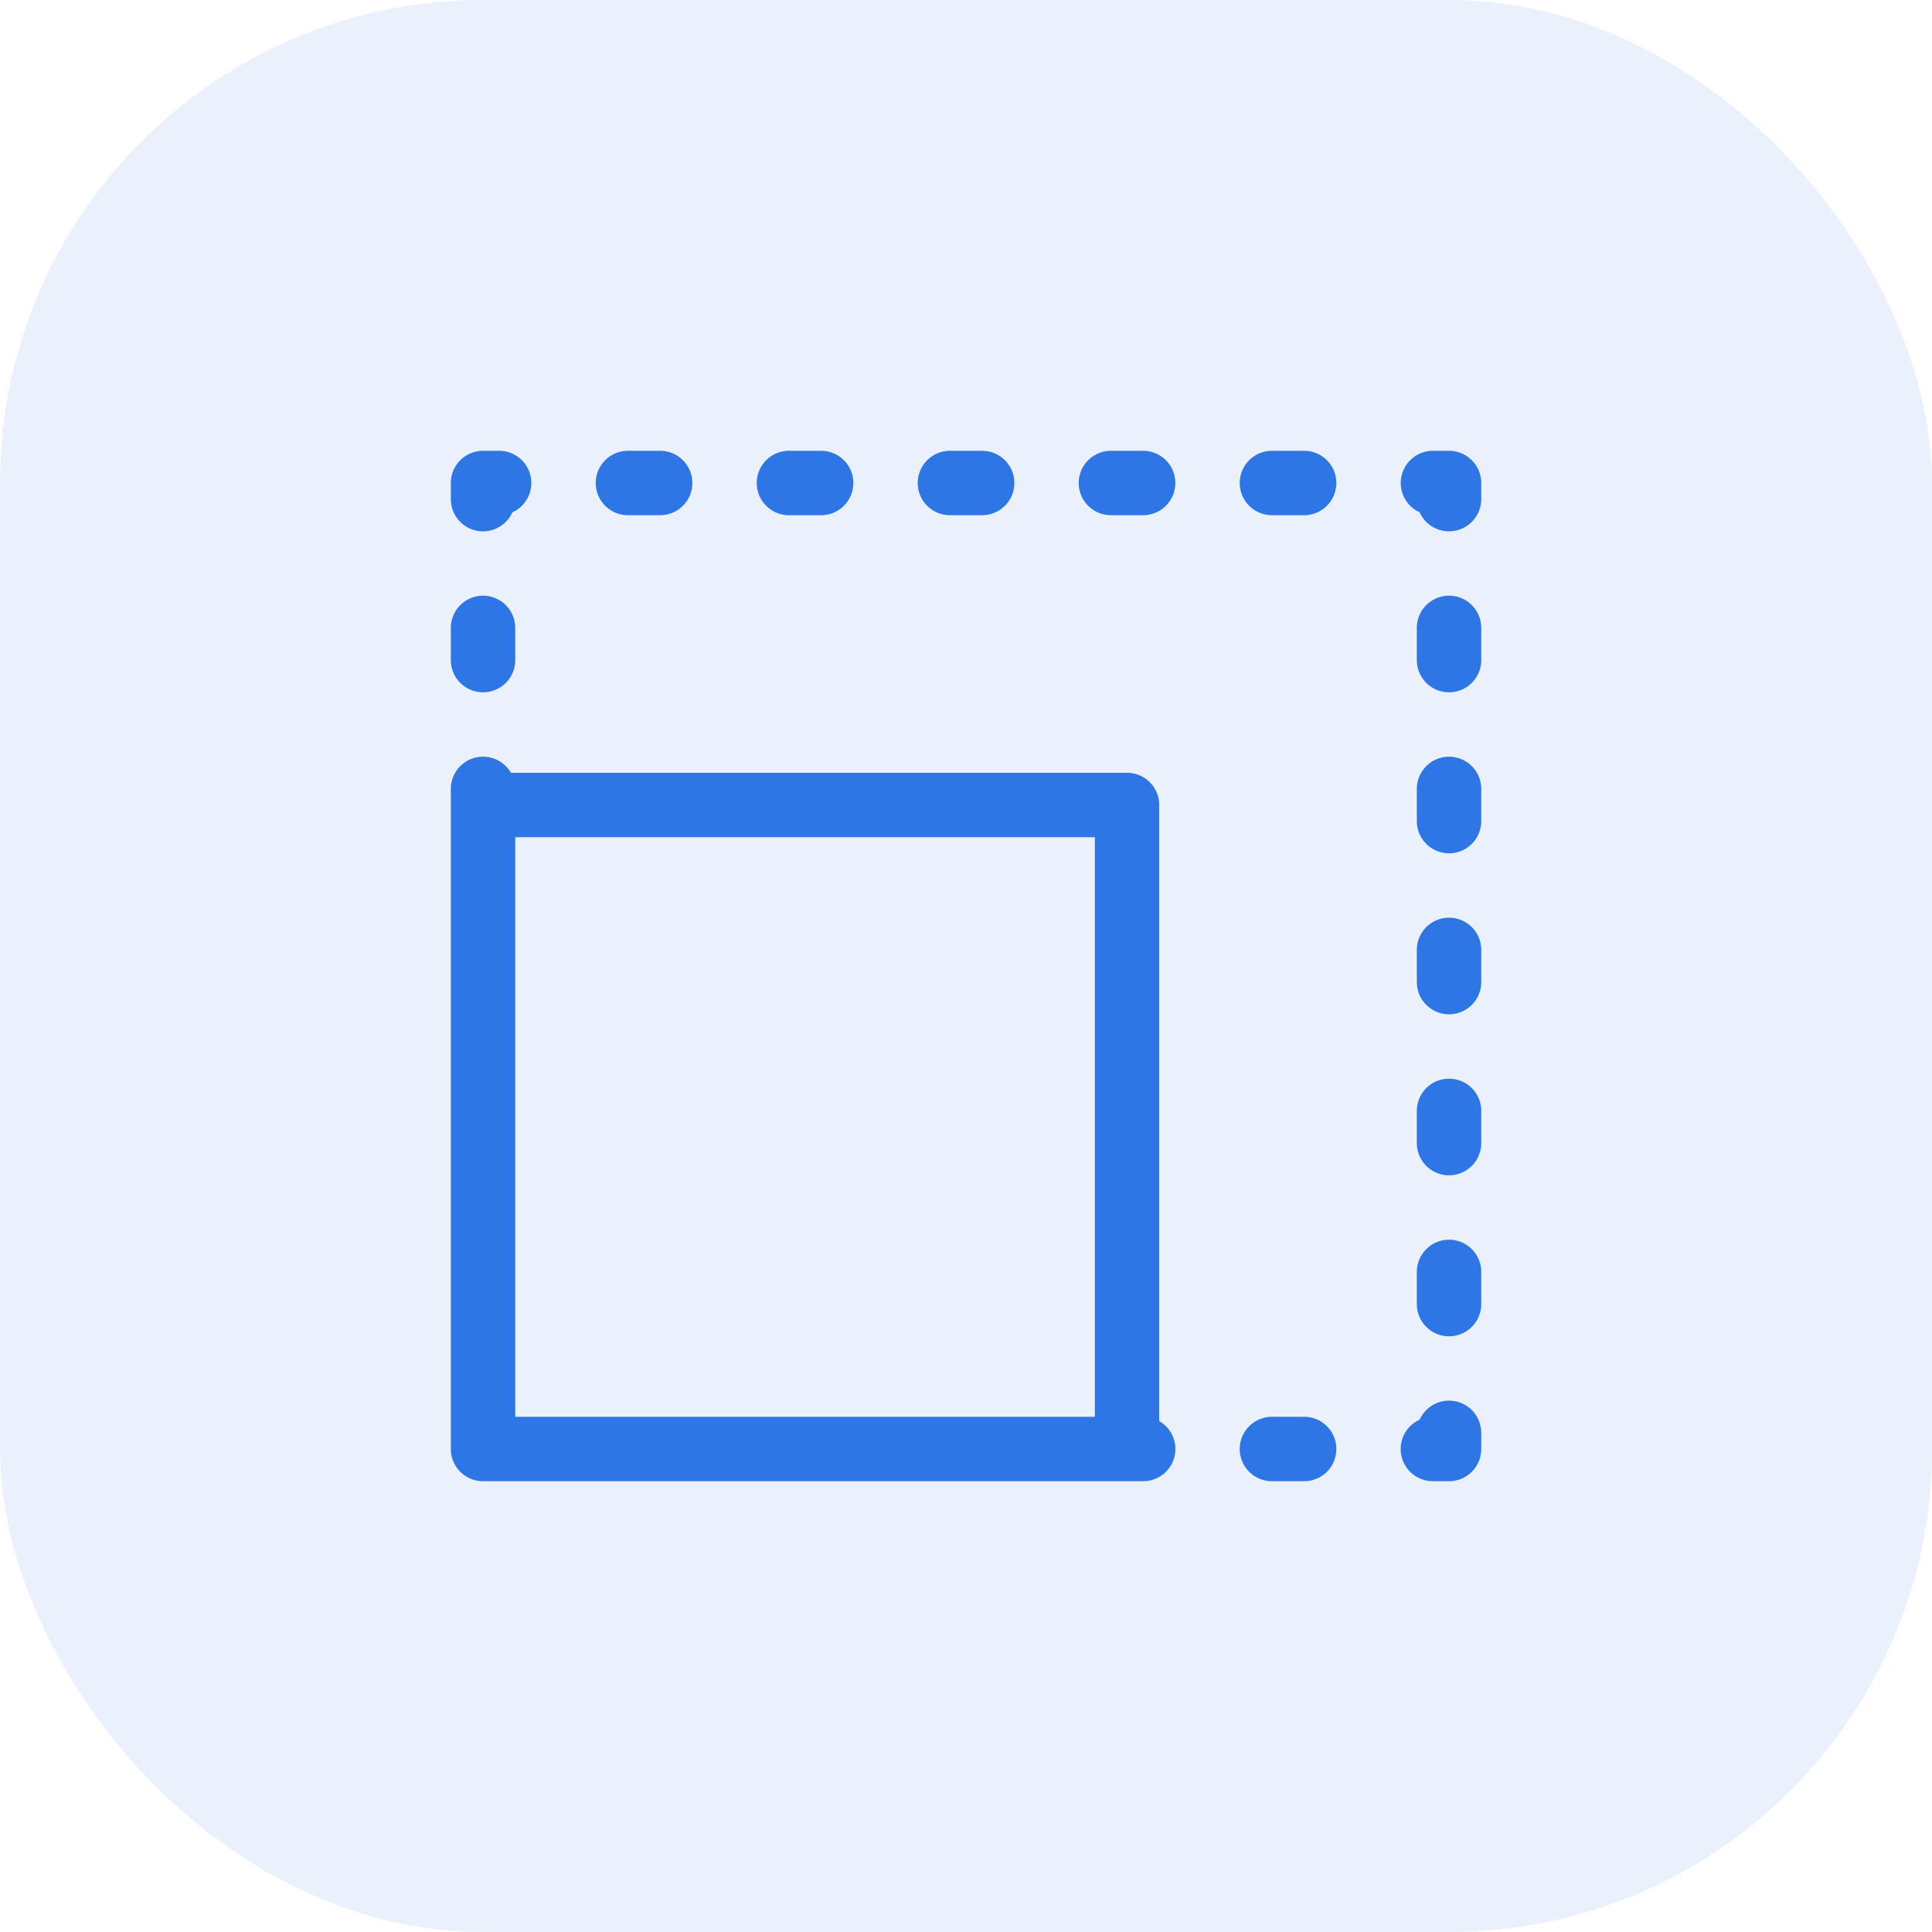
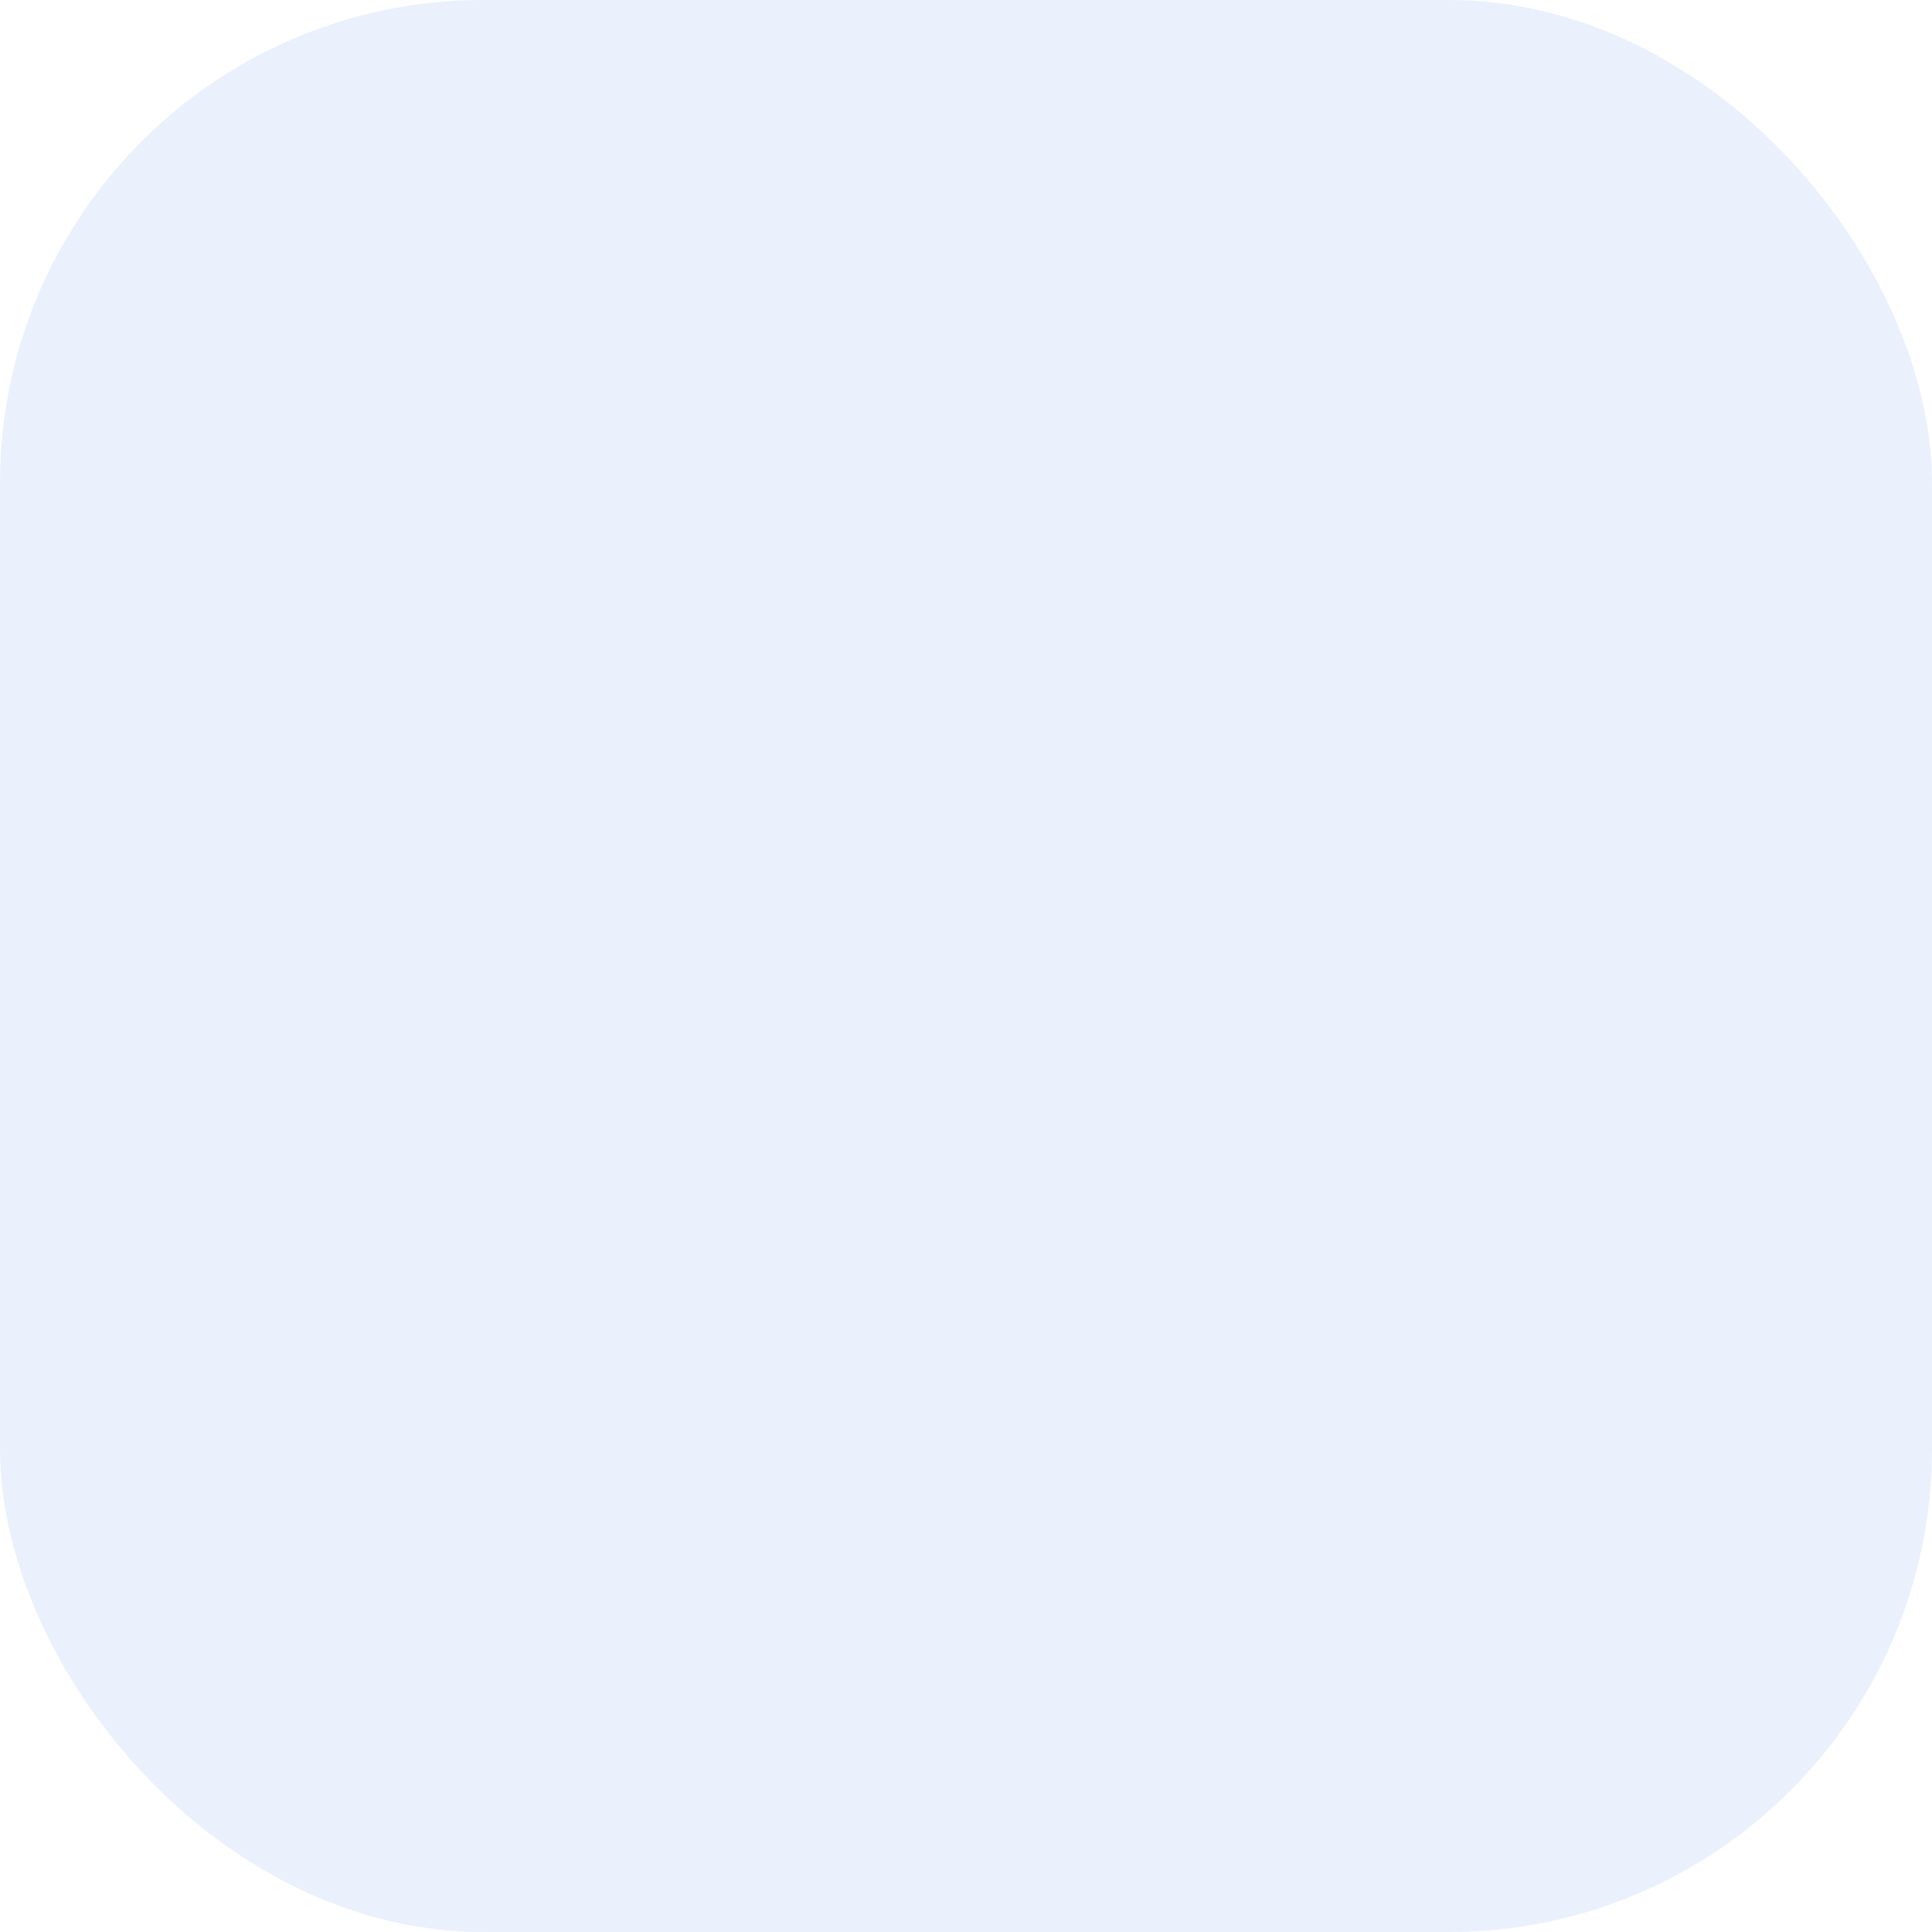
<svg xmlns="http://www.w3.org/2000/svg" fill="#2e75e6" viewBox="0 0 60 60">
  <rect height="60" opacity=".1" rx="15" width="60" />
-   <path d="M15.001 14a1 1 0 0 0-1 1v.5a1 1 0 0 0 1.912.411A1 1 0 0 0 15.5 14zm4.5 0a1 1 0 1 0 0 2h1a1 1 0 1 0 0-2zm5 0a1 1 0 1 0 0 2h1a1 1 0 1 0 0-2zm5 0a1 1 0 1 0 0 2h1a1 1 0 1 0 0-2zm5 0a1 1 0 1 0 0 2h1a1 1 0 1 0 0-2zm5 0a1 1 0 1 0 0 2h1a1 1 0 1 0 0-2zm5 0a1 1 0 0 0-.412 1.911 1 1 0 0 0 1.912-.411V15a1 1 0 0 0-1-1zm-28.5 5.5a1 1 0 1 0-2 0v1a1 1 0 1 0 2 0zm30 0a1 1 0 1 0-2 0v1a1 1 0 1 0 2 0zM15.867 24a1 1 0 0 0-1.866.5V45a1 1 0 0 0 1 1h20.5a1 1 0 0 0 .5-1.867V25a1 1 0 0 0-1-1zm30.134.5a1 1 0 1 0-2 0v1a1 1 0 1 0 2 0zm0 5a1 1 0 1 0-2 0v1a1 1 0 1 0 2 0zm0 5a1 1 0 1 0-2 0v1a1 1 0 1 0 2 0zm0 5a1 1 0 1 0-2 0v1a1 1 0 1 0 2 0zm0 5a1 1 0 0 0-1.912-.412A1 1 0 0 0 44.501 46h.5a1 1 0 0 0 1-1zm-6.5-.5a1 1 0 1 0 0 2h1a1 1 0 1 0 0-2zm-23.5 0V26h18v18z" fill-rule="evenodd" />
</svg>